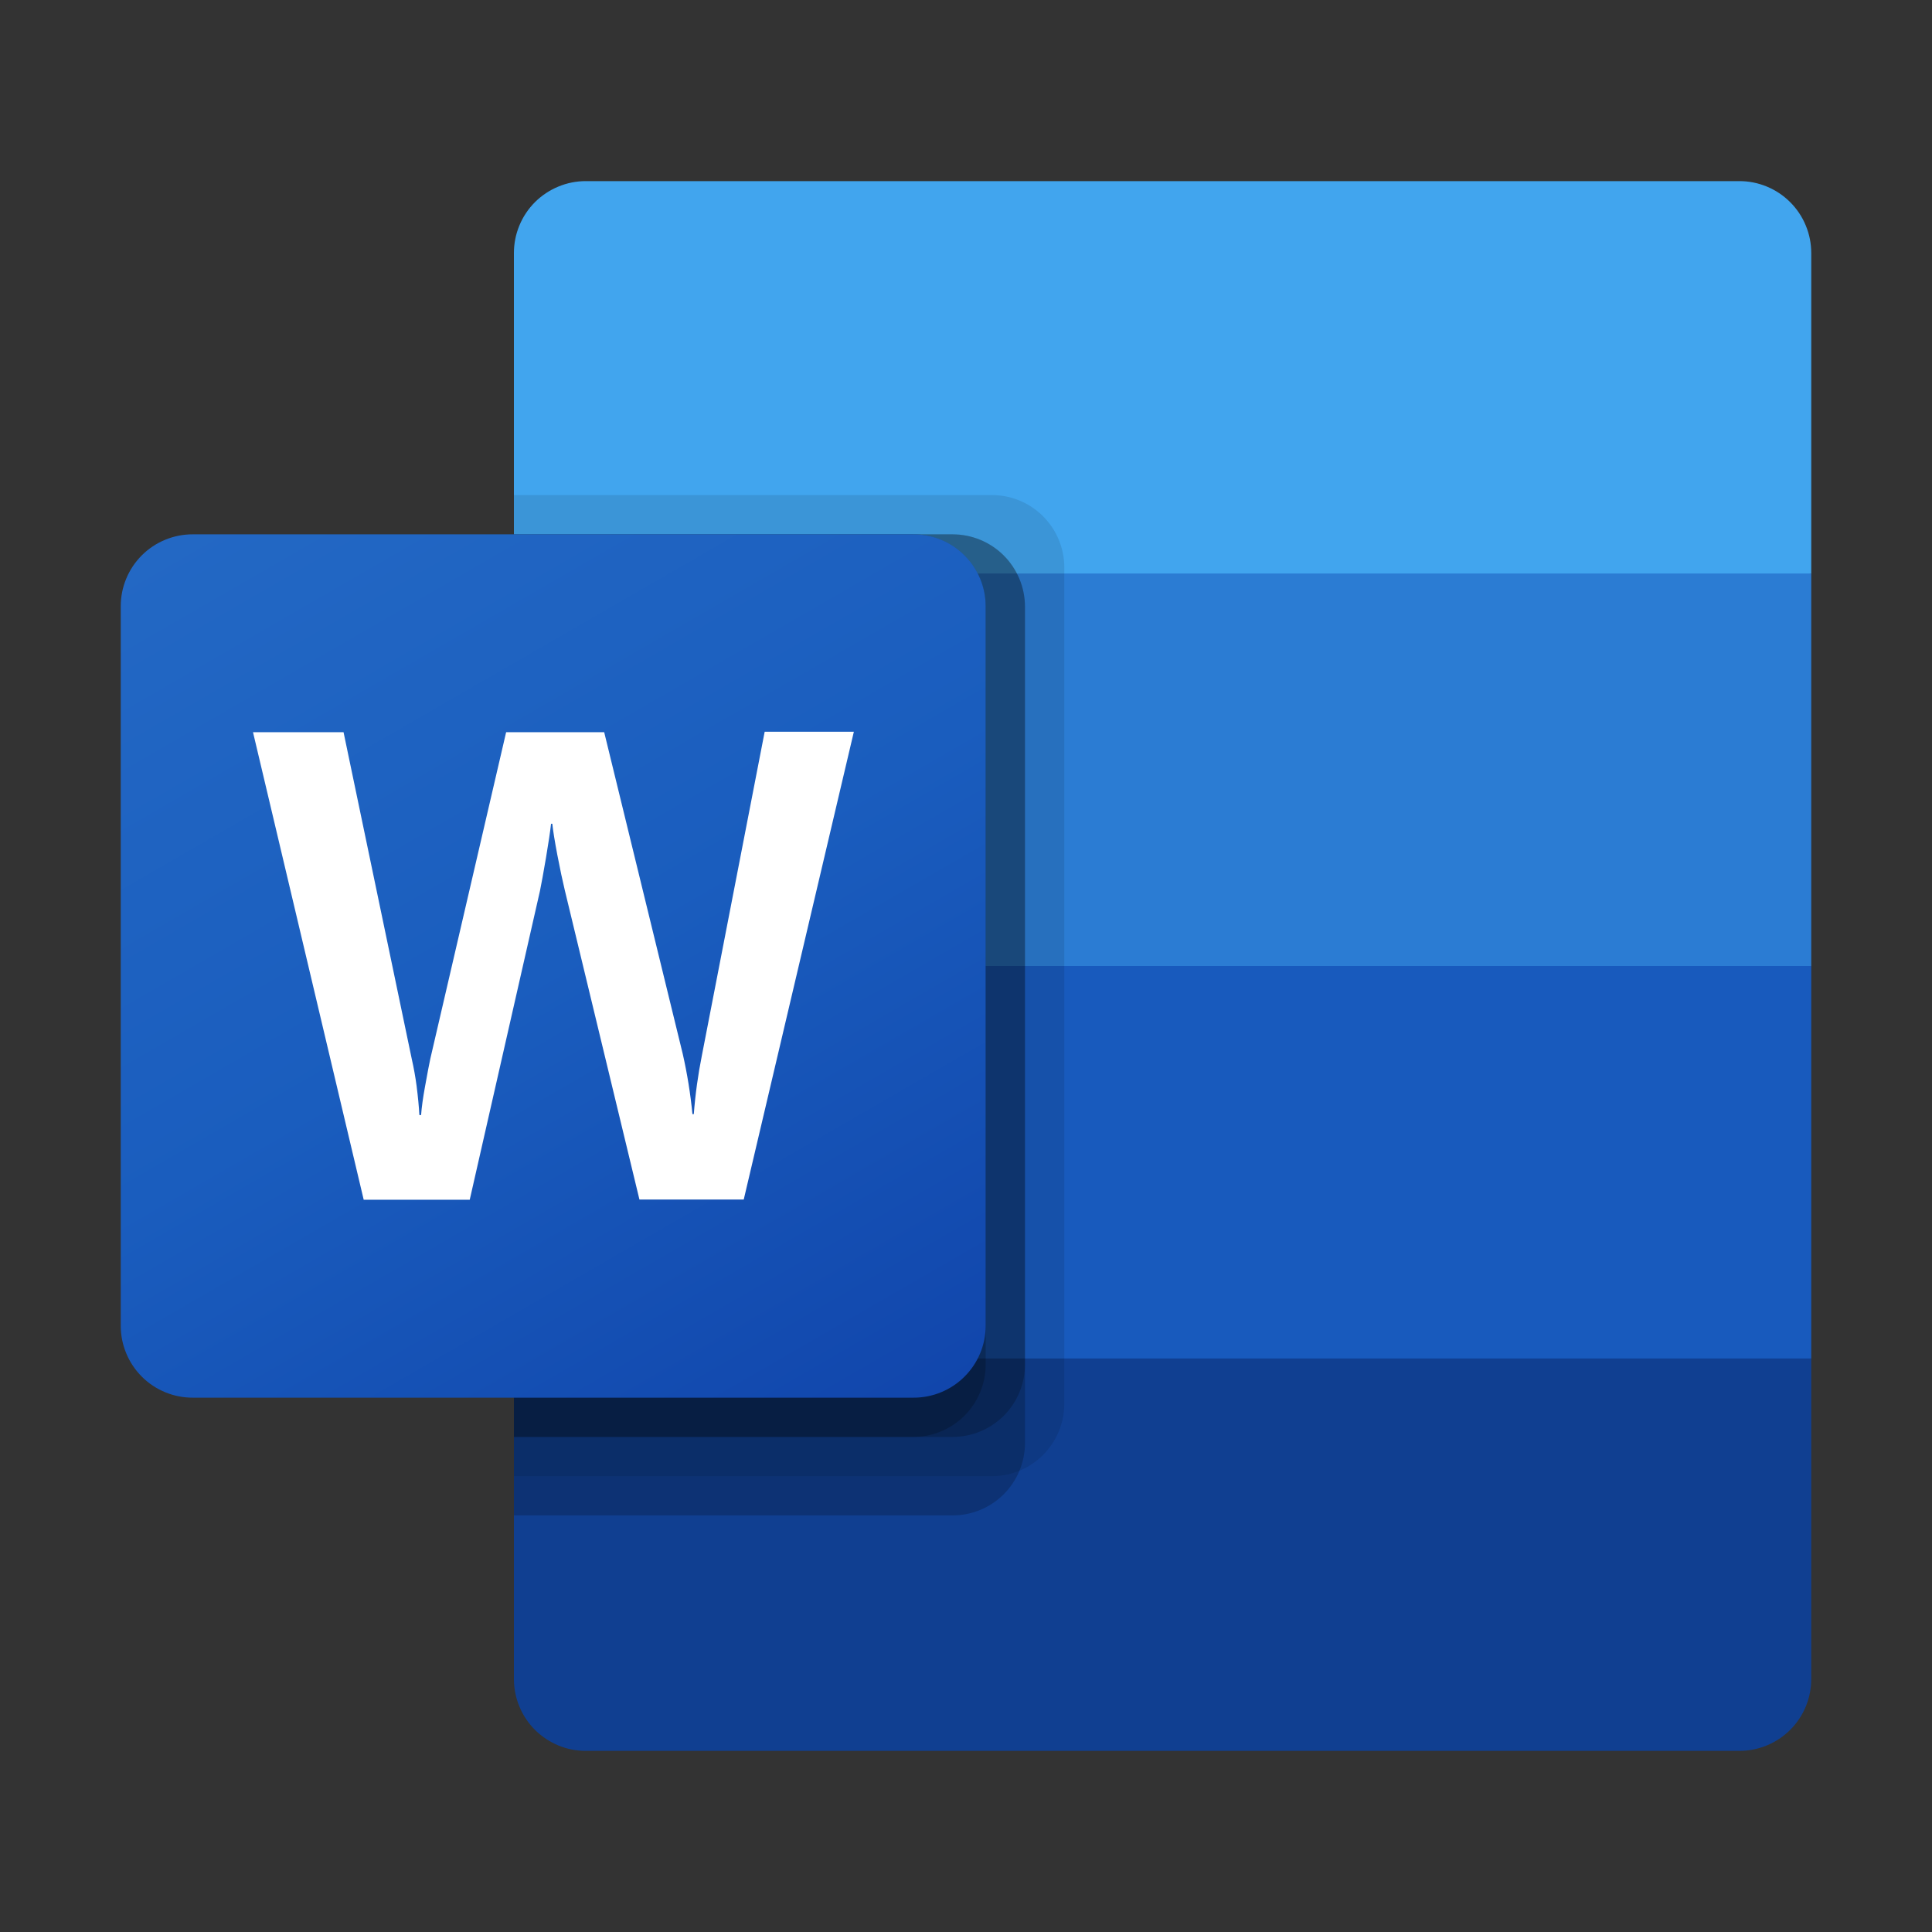
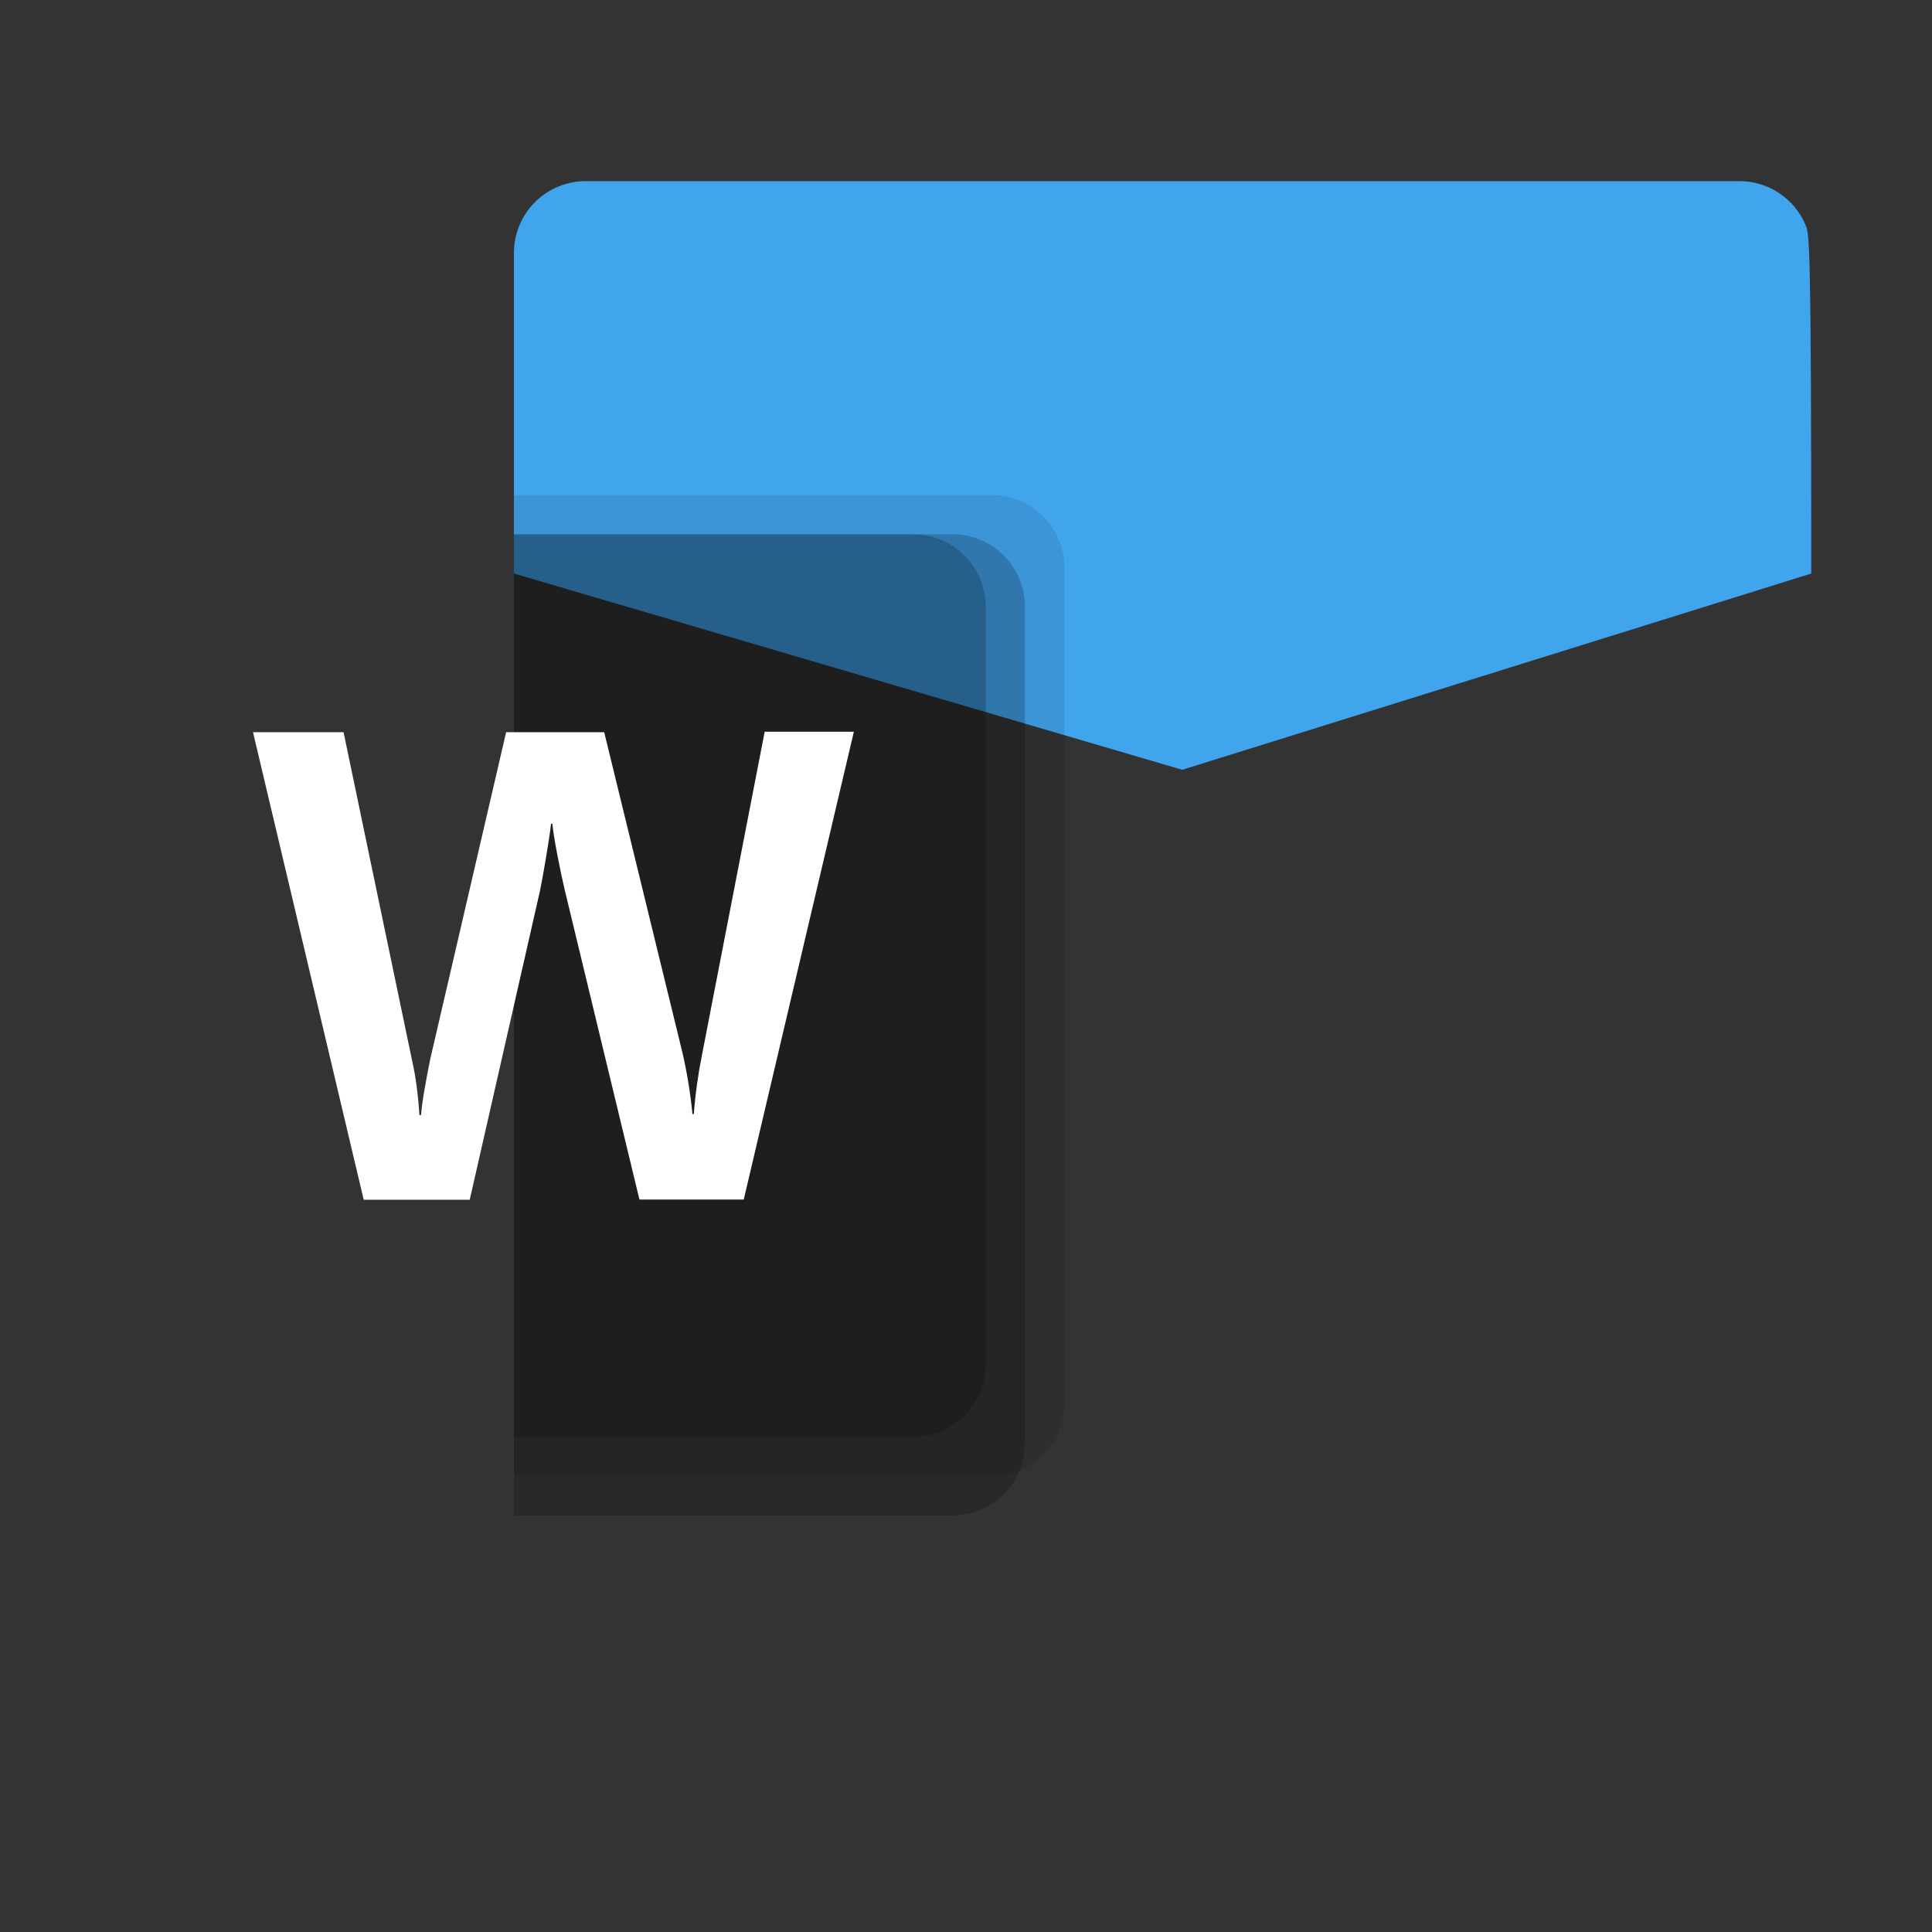
<svg xmlns="http://www.w3.org/2000/svg" width="44" height="44" viewBox="0 0 44 44" fill="none">
  <rect x="0" y="0" width="44" height="44" fill="#333333" stroke="none" />
-   <path d="M39.608 4.125H13.345C13.129 4.124 12.916 4.166 12.717 4.249C12.518 4.331 12.337 4.451 12.184 4.603C12.032 4.755 11.911 4.936 11.829 5.135C11.746 5.334 11.704 5.547 11.704 5.763V13.062L26.924 17.531L41.25 13.062V5.763C41.25 5.547 41.208 5.334 41.125 5.135C41.043 4.936 40.922 4.755 40.769 4.603C40.617 4.451 40.436 4.33 40.236 4.248C40.037 4.166 39.824 4.124 39.608 4.125Z" fill="#41A5EE" />
-   <path d="M41.25 13.062H11.704V22L26.924 24.681L41.25 22V13.062Z" fill="#2B7CD3" />
-   <path d="M11.704 22V30.938L26.029 32.725L41.25 30.938V22H11.704Z" fill="#185ABD" />
-   <path d="M13.345 39.875H39.607C39.822 39.876 40.036 39.834 40.236 39.752C40.435 39.67 40.616 39.55 40.769 39.398C40.922 39.245 41.043 39.065 41.125 38.866C41.208 38.666 41.25 38.453 41.25 38.237V30.938H11.704V38.237C11.704 38.453 11.746 38.666 11.829 38.865C11.911 39.064 12.032 39.245 12.184 39.397C12.337 39.549 12.518 39.669 12.717 39.752C12.916 39.834 13.129 39.876 13.345 39.875Z" fill="#103F91" />
+   <path d="M39.608 4.125H13.345C13.129 4.124 12.916 4.166 12.717 4.249C12.518 4.331 12.337 4.451 12.184 4.603C12.032 4.755 11.911 4.936 11.829 5.135C11.746 5.334 11.704 5.547 11.704 5.763V13.062L26.924 17.531L41.25 13.062C41.25 5.547 41.208 5.334 41.125 5.135C41.043 4.936 40.922 4.755 40.769 4.603C40.617 4.451 40.436 4.33 40.236 4.248C40.037 4.166 39.824 4.124 39.608 4.125Z" fill="#41A5EE" />
  <path opacity="0.1" d="M22.597 11.275H11.704V33.619H22.597C23.031 33.617 23.447 33.443 23.754 33.137C24.061 32.83 24.235 32.415 24.239 31.981V12.912C24.235 12.479 24.061 12.063 23.754 11.757C23.447 11.45 23.031 11.277 22.597 11.275Z" fill="black" />
  <path opacity="0.2" d="M21.702 12.169H11.704V34.513H21.702C22.136 34.51 22.552 34.337 22.859 34.031C23.166 33.724 23.34 33.309 23.343 32.875V13.806C23.34 13.372 23.166 12.957 22.859 12.65C22.552 12.344 22.136 12.171 21.702 12.169Z" fill="black" />
-   <path opacity="0.2" d="M21.702 12.169H11.704V32.725H21.702C22.136 32.723 22.552 32.55 22.859 32.243C23.166 31.937 23.34 31.521 23.343 31.087V13.806C23.34 13.372 23.166 12.957 22.859 12.65C22.552 12.344 22.136 12.171 21.702 12.169Z" fill="black" />
  <path opacity="0.2" d="M20.807 12.169H11.704V32.725H20.807C21.241 32.723 21.656 32.55 21.964 32.243C22.271 31.937 22.445 31.521 22.448 31.087V13.806C22.445 13.372 22.271 12.957 21.964 12.65C21.656 12.344 21.241 12.171 20.807 12.169Z" fill="black" />
-   <path d="M4.392 12.169H20.806C21.241 12.168 21.659 12.341 21.966 12.648C22.274 12.955 22.448 13.371 22.448 13.806V30.194C22.448 30.628 22.274 31.045 21.966 31.352C21.659 31.659 21.241 31.832 20.806 31.831H4.392C4.176 31.832 3.963 31.79 3.764 31.708C3.564 31.626 3.383 31.506 3.231 31.353C3.078 31.201 2.957 31.02 2.875 30.821C2.792 30.622 2.75 30.409 2.75 30.194V13.806C2.75 13.591 2.792 13.377 2.875 13.178C2.957 12.979 3.078 12.799 3.231 12.646C3.383 12.494 3.564 12.374 3.764 12.292C3.963 12.21 4.176 12.168 4.392 12.169Z" fill="url(#paint0_linear_3822_421)" />
  <path d="M9.488 24.733C9.52 24.986 9.541 25.207 9.551 25.395H9.59C9.603 25.216 9.633 25.001 9.679 24.749C9.748 24.37 9.764 24.284 9.801 24.109L11.527 16.675H13.76L15.548 23.998C15.651 24.451 15.725 24.91 15.77 25.373H15.801C15.835 24.923 15.897 24.475 15.986 24.032L17.415 16.665H19.446L16.938 27.319H14.563L12.862 20.27C12.813 20.067 12.757 19.802 12.694 19.476C12.632 19.149 12.594 18.911 12.579 18.761H12.55C12.531 18.934 12.492 19.191 12.435 19.532C12.377 19.873 12.331 20.126 12.297 20.291L10.698 27.323H8.283L5.762 16.675H7.824L9.379 24.124C9.425 24.326 9.461 24.529 9.488 24.733Z" fill="white" />
  <defs>
    <linearGradient id="paint0_linear_3822_421" x1="6.179" y1="10.882" x2="19.019" y2="33.118" gradientUnits="userSpaceOnUse">
      <stop stop-color="#2368C4" />
      <stop offset="0.5" stop-color="#1A5DBE" />
      <stop offset="1" stop-color="#1146AC" />
    </linearGradient>
  </defs>
</svg>